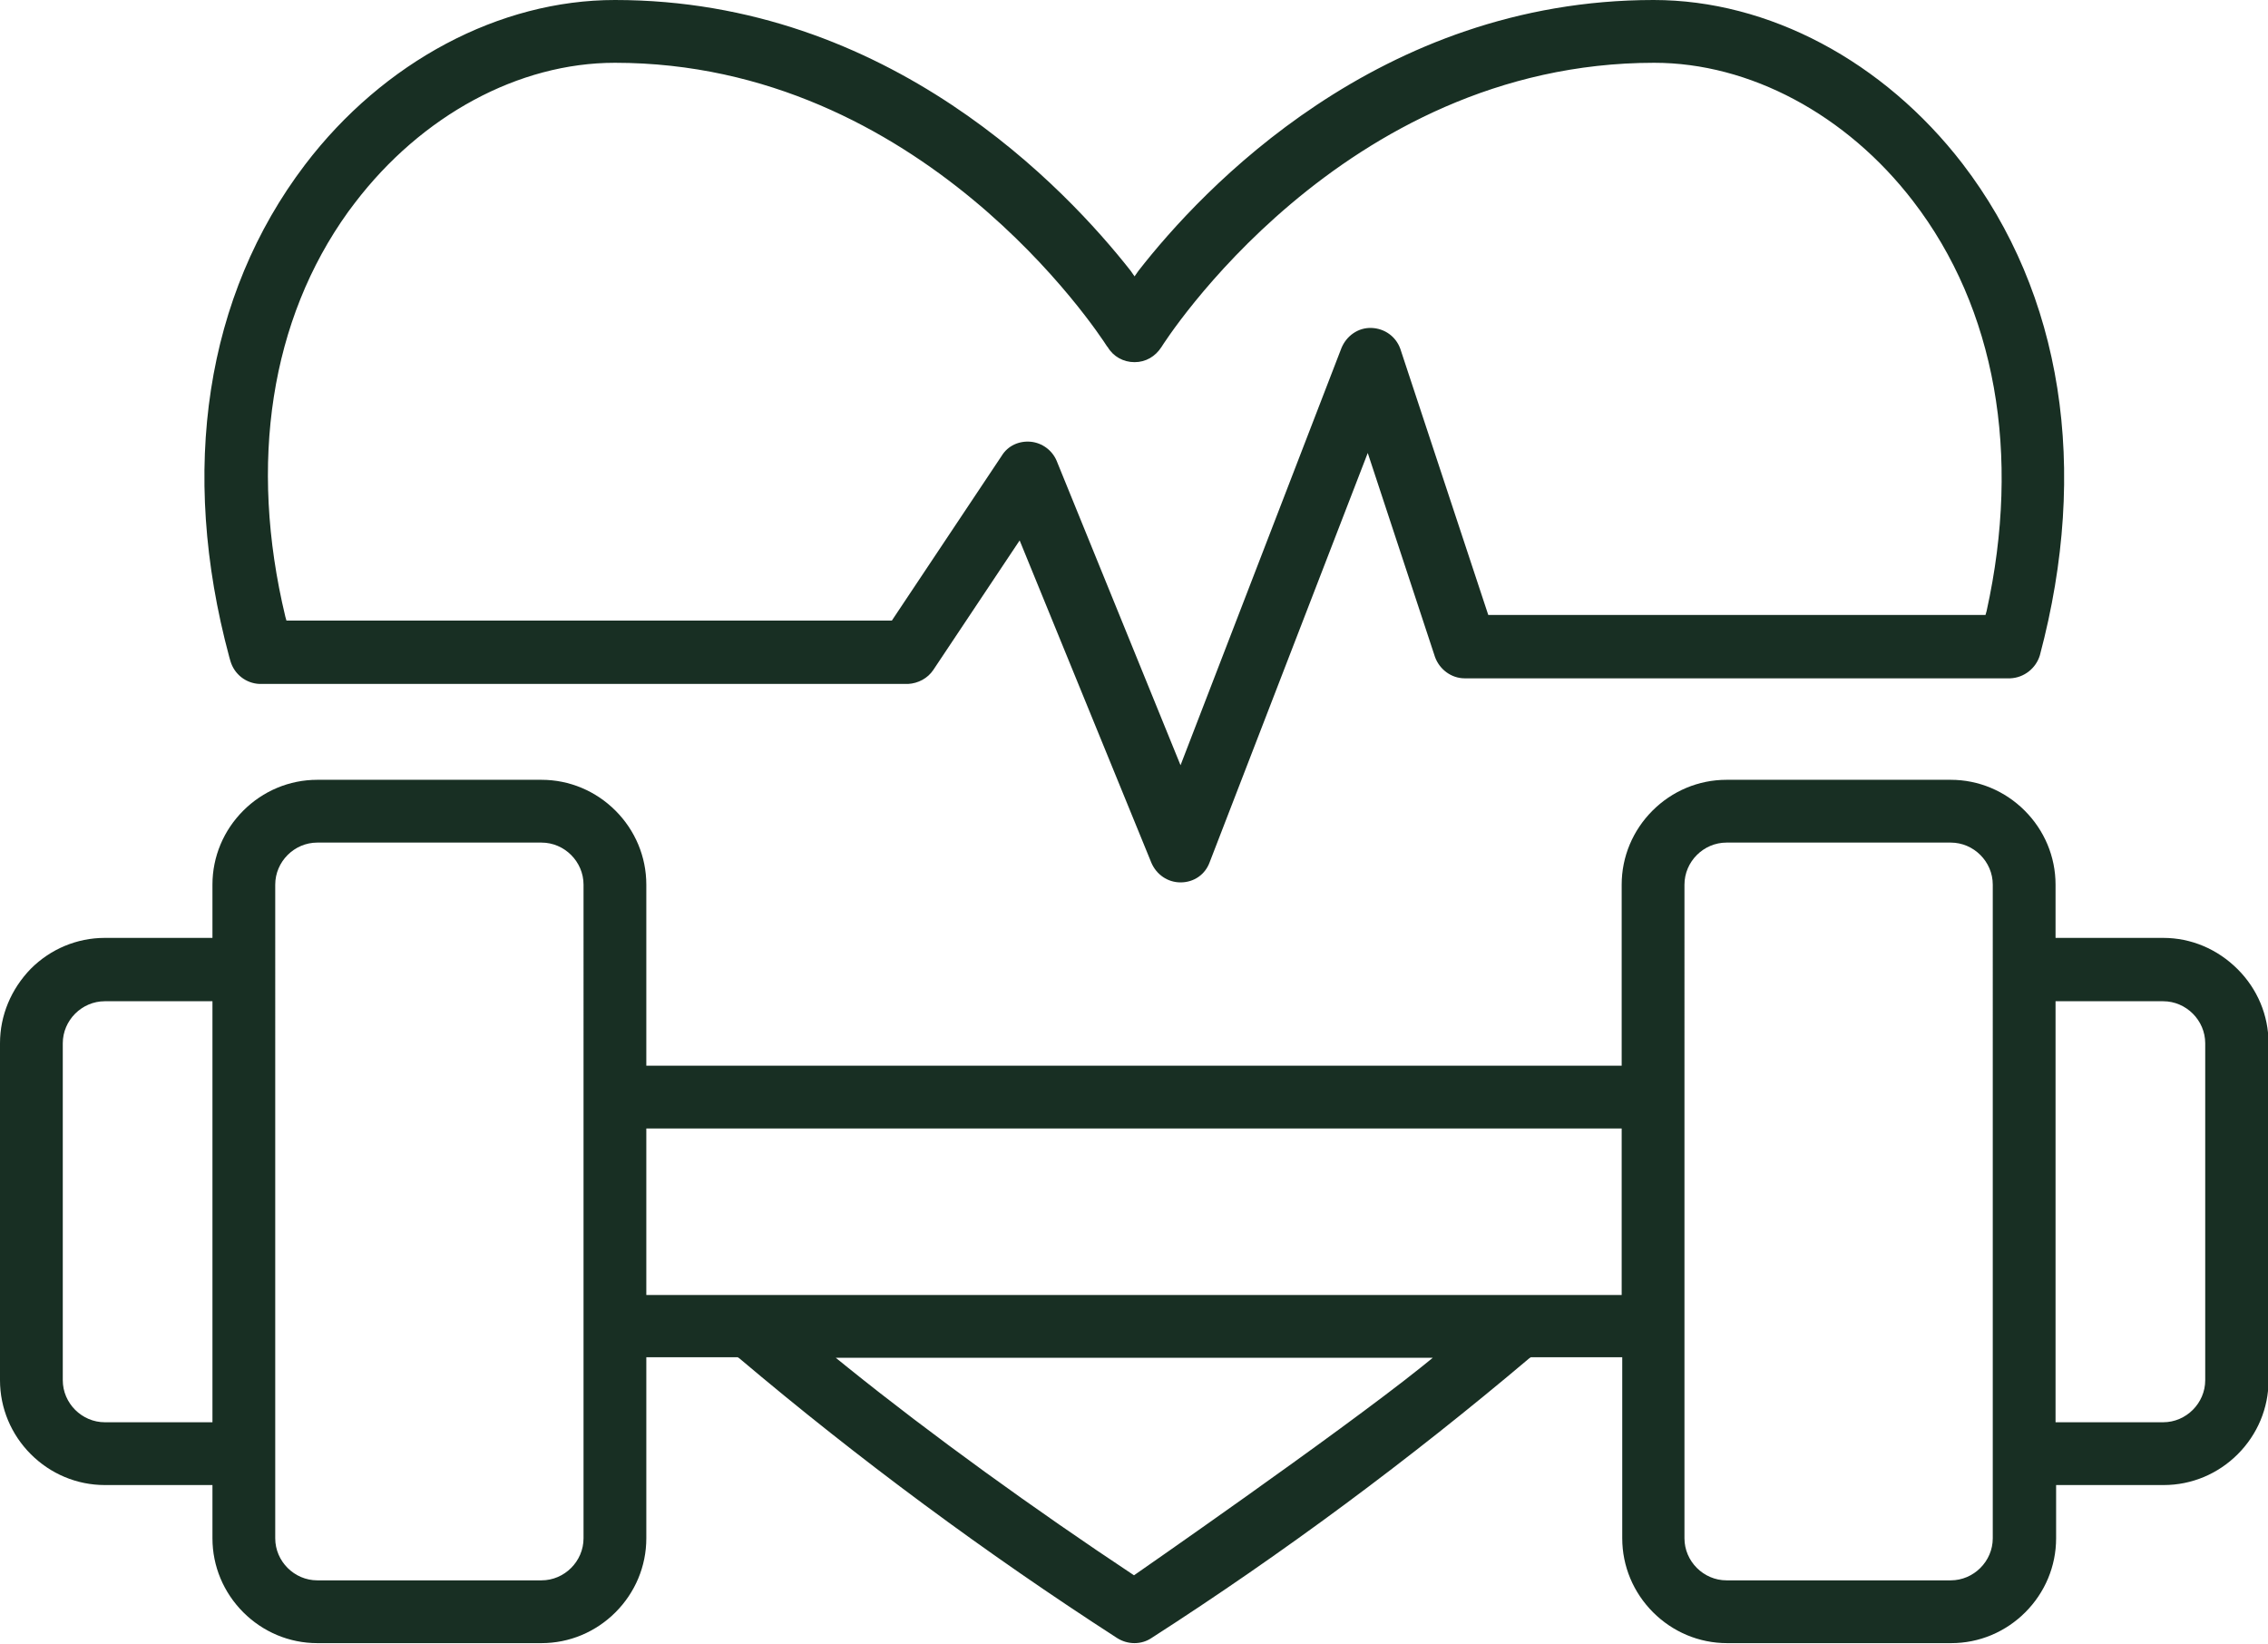
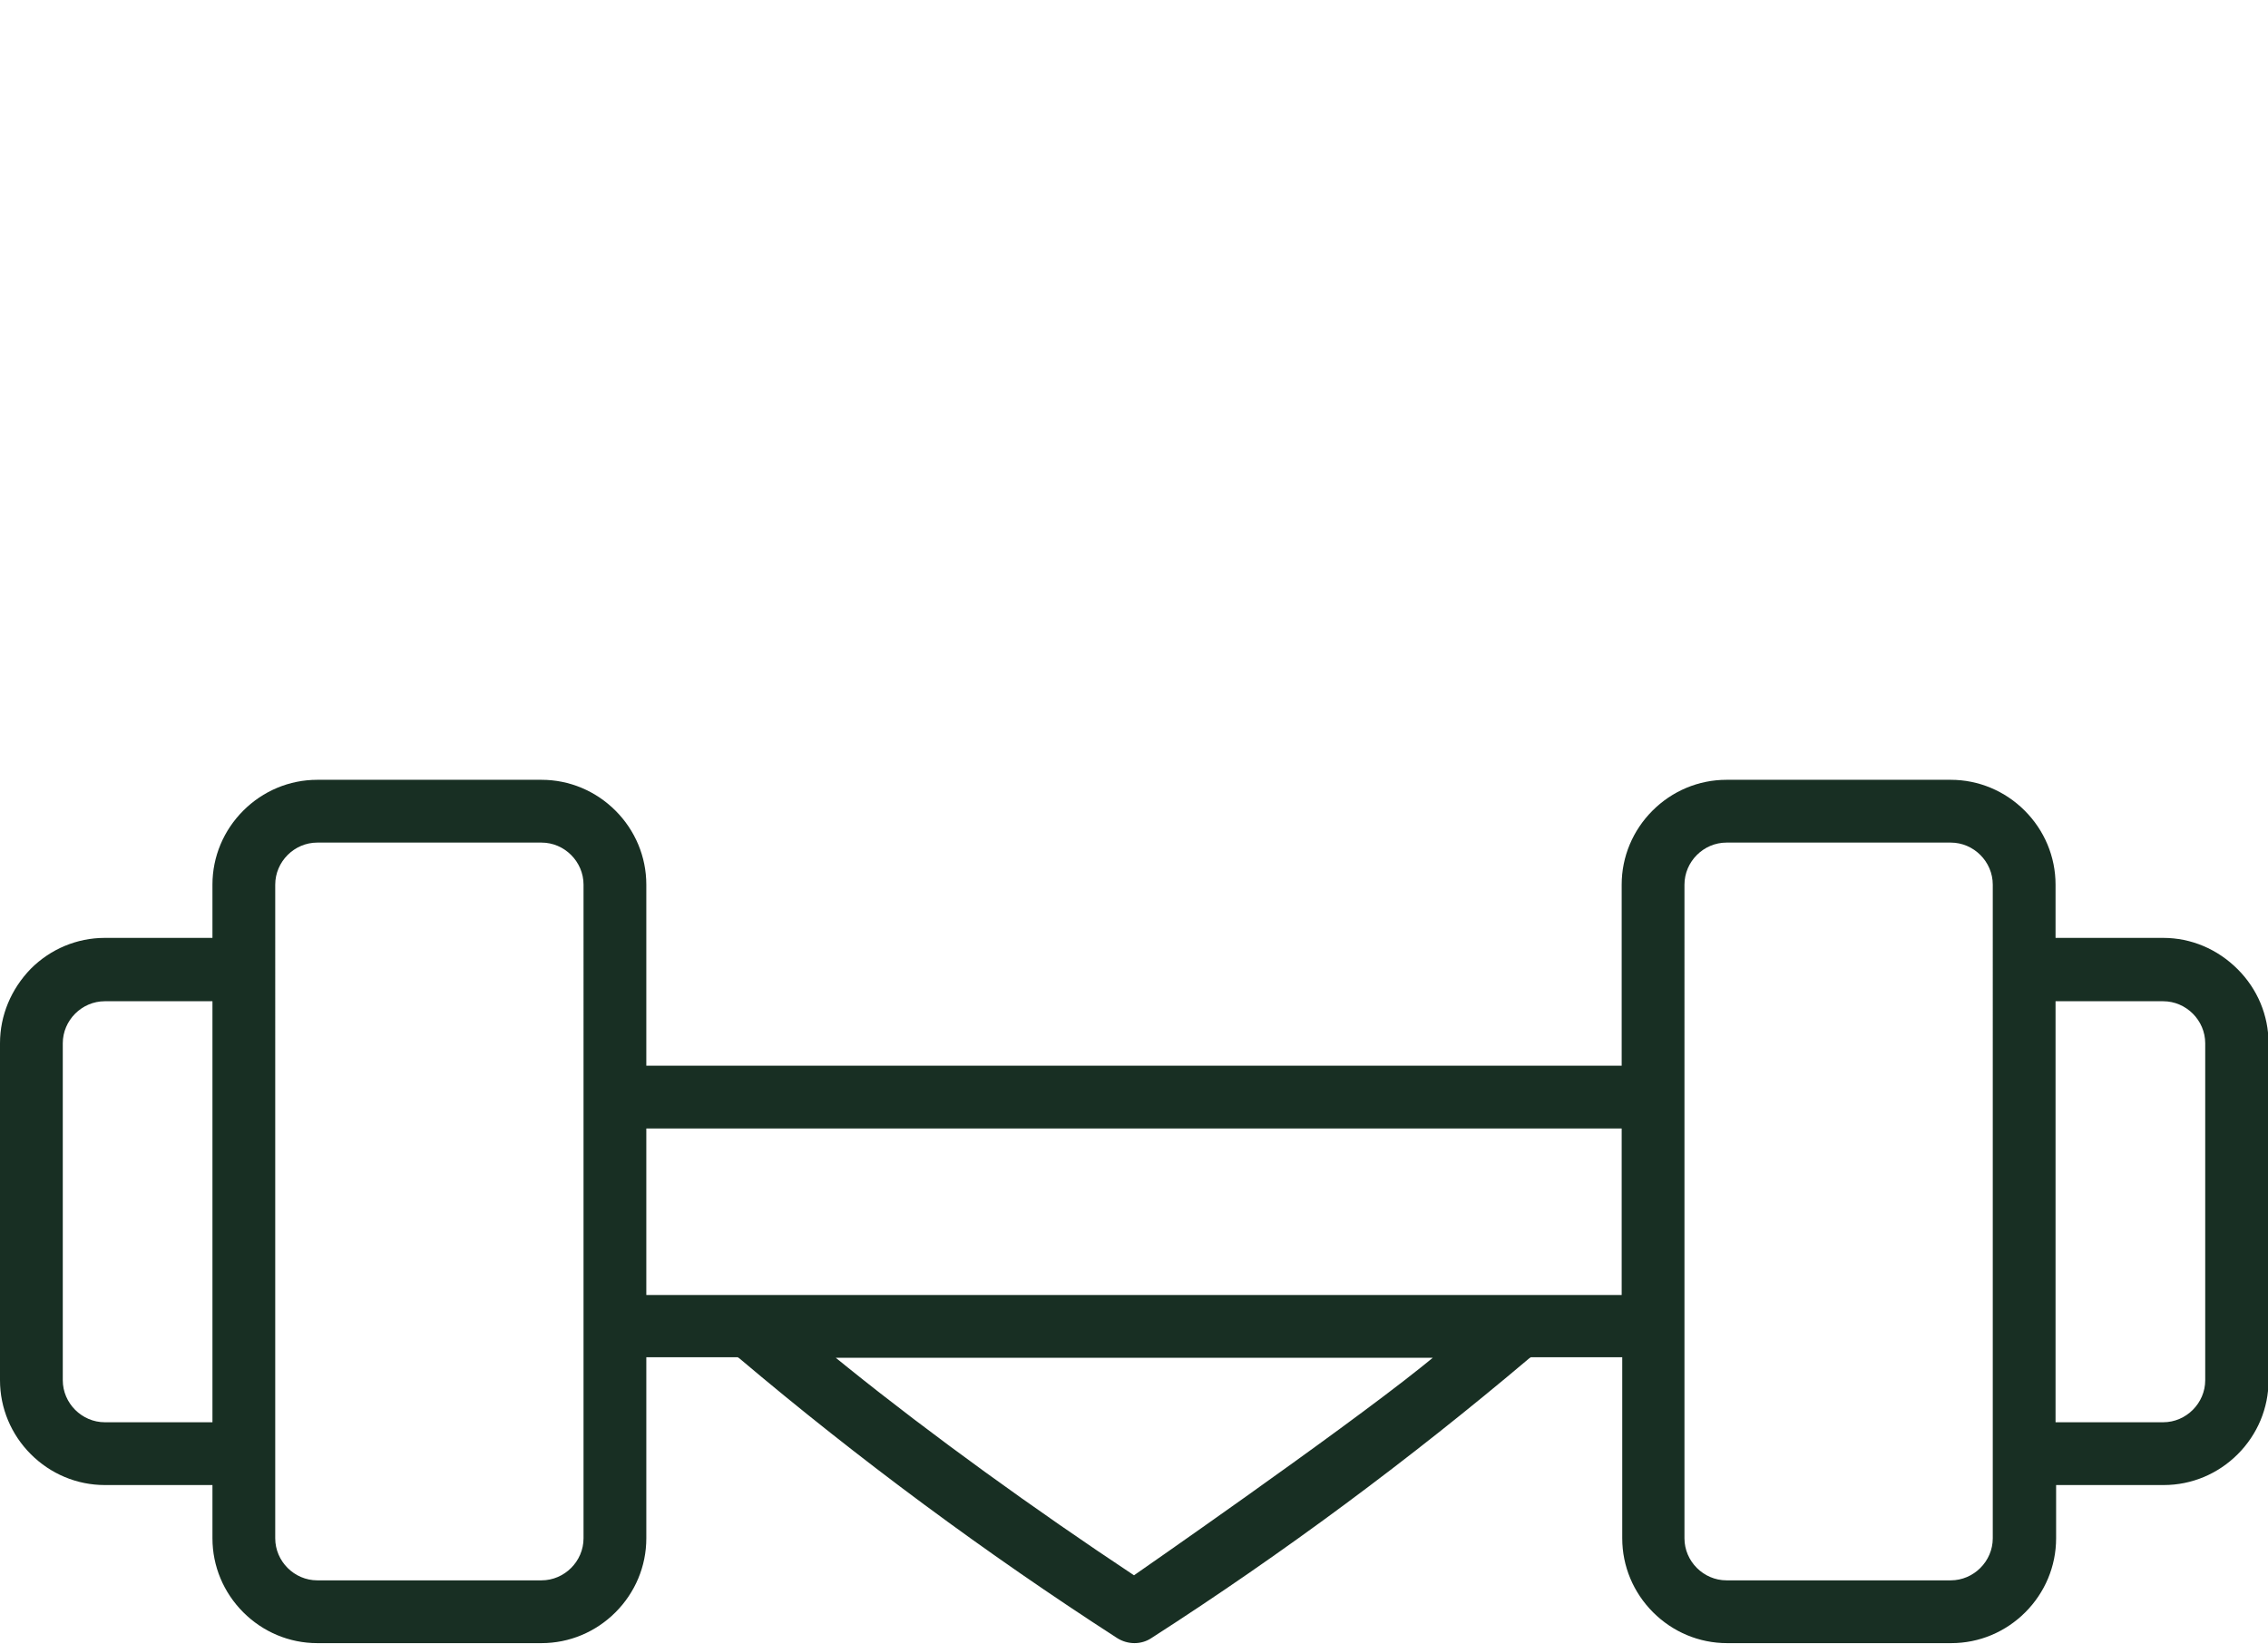
<svg xmlns="http://www.w3.org/2000/svg" version="1.1" id="Calque_1" x="0px" y="0px" viewBox="0 0 404.6 293.2" style="enable-background:new 0 0 404.6 293.2;" xml:space="preserve">
  <style type="text/css">
	.st0{fill:#182F23;}
</style>
  <g>
-     <path class="st0" d="M41.1,117.9c0.7,2.4,2.8,4,5.2,4.1l0.2,0H162c1.8-0.1,3.5-1,4.5-2.5l15.4-23.1l23.5,57.5   c0.9,2.1,2.9,3.5,5.2,3.5c2.4,0,4.4-1.4,5.2-3.6l28.2-73l12,36.4c0.8,2.2,2.9,3.8,5.3,3.8l96.4,0l0.9,0c2.5-0.1,4.6-1.8,5.3-4.1   c8.9-33.4,4-64.5-13.8-87.7C336,10.9,315.5,0,295,0c-49,0-80.6,33.8-91.9,48.3l-0.7,1l-0.7-1C190.3,33.8,158.7,0,109.7,0   C89.1,0,68.4,11,54.4,29.4c-17.7,23.3-22.5,54.4-13.5,87.8L41.1,117.9z M62.1,37.8L62.1,37.8l1.2-1.6c11.9-15.6,29.2-25,46.4-25   c54.7,0,86.2,48.1,87.8,50.6l0.1,0.1c1,1.7,2.8,2.7,4.8,2.7c2,0,3.7-1,4.8-2.7c0.3-0.5,32-50.7,87.9-50.7c17,0,34.3,9.2,46.2,24.7   c14.7,19.1,19.3,45.1,13.1,73.1l-0.2,0.7h-88.7l-15.7-47.5c-0.8-2.2-2.8-3.6-5.1-3.7c-2.4-0.1-4.5,1.4-5.4,3.6l-28.7,74.4   l-22.1-54.3c-0.8-1.9-2.6-3.2-4.6-3.4c-2.1-0.2-4.1,0.7-5.2,2.5l-19.6,29.4h-108l-0.2-0.7C44.3,82.5,48.3,57,62.1,37.8z" />
    <path class="st0" d="M385.9,167.3h-19.2v-9.5c0-5-2-9.7-5.5-13.2c-3.5-3.5-8.2-5.5-13.2-5.5h-40c-5,0-9.7,2-13.2,5.5   c-3.5,3.5-5.5,8.2-5.5,13.2v32.3h-174v-32.3c0-5-2-9.7-5.5-13.2c-3.5-3.5-8.2-5.5-13.2-5.5h-40c-5,0-9.7,2-13.2,5.5   c-3.5,3.5-5.5,8.2-5.5,13.2v9.5H18.7c-5,0-9.7,2-13.2,5.5C2,176.4,0,181.1,0,186.1v60.1c0,5,2,9.7,5.5,13.2   c3.5,3.5,8.2,5.5,13.2,5.5h19.2v9.5c0,5,2,9.7,5.5,13.2c3.5,3.5,8.2,5.5,13.2,5.5h40c5,0,9.7-2,13.2-5.5c3.5-3.5,5.5-8.2,5.5-13.2   v-32.3h16.3l0.3,0.2c21.3,18,44,34.8,67.4,49.9c1.9,1.2,4.3,1.2,6.1,0c23.5-15.1,46.1-31.9,67.4-49.9l0.3-0.2h16.3v32.3   c0,5,2,9.7,5.5,13.2c3.5,3.5,8.2,5.5,13.2,5.5h40c5,0,9.7-2,13.2-5.5c3.5-3.5,5.5-8.2,5.5-13.2v-9.5h19.2c5,0,9.7-2,13.2-5.5   c3.5-3.5,5.5-8.2,5.5-13.2v-60.1c0-5-2-9.7-5.5-13.2C395.6,169.3,390.9,167.3,385.9,167.3z M37.9,253.7H18.7   c-4.1,0-7.5-3.4-7.5-7.5v-60.1c0-4.1,3.4-7.5,7.5-7.5h19.2V253.7z M104.1,274.4c0,4.1-3.4,7.5-7.5,7.5h-40c-4.1,0-7.5-3.4-7.5-7.5   V157.8c0-4.1,3.4-7.5,7.5-7.5h40c4.1,0,7.5,3.4,7.5,7.5V274.4z M253.5,243.9c-15,12-51.2,37.1-51.2,37.1   c-17.8-11.8-36.2-25.1-51.1-37.1l-2.1-1.7h106.5L253.5,243.9z M289.3,231h-174v-29.7h174V231z M355.5,274.4L355.5,274.4   c0,4.1-3.4,7.5-7.5,7.5h-40c-4.1,0-7.5-3.4-7.5-7.5V157.8c0-4.1,3.4-7.5,7.5-7.5h40c4.1,0,7.5,3.4,7.5,7.5V274.4z M393.4,246.2   c0,4.1-3.4,7.5-7.5,7.5h-19.2v-75.1h19.2c4.1,0,7.5,3.4,7.5,7.5V246.2z" />
  </g>
</svg>